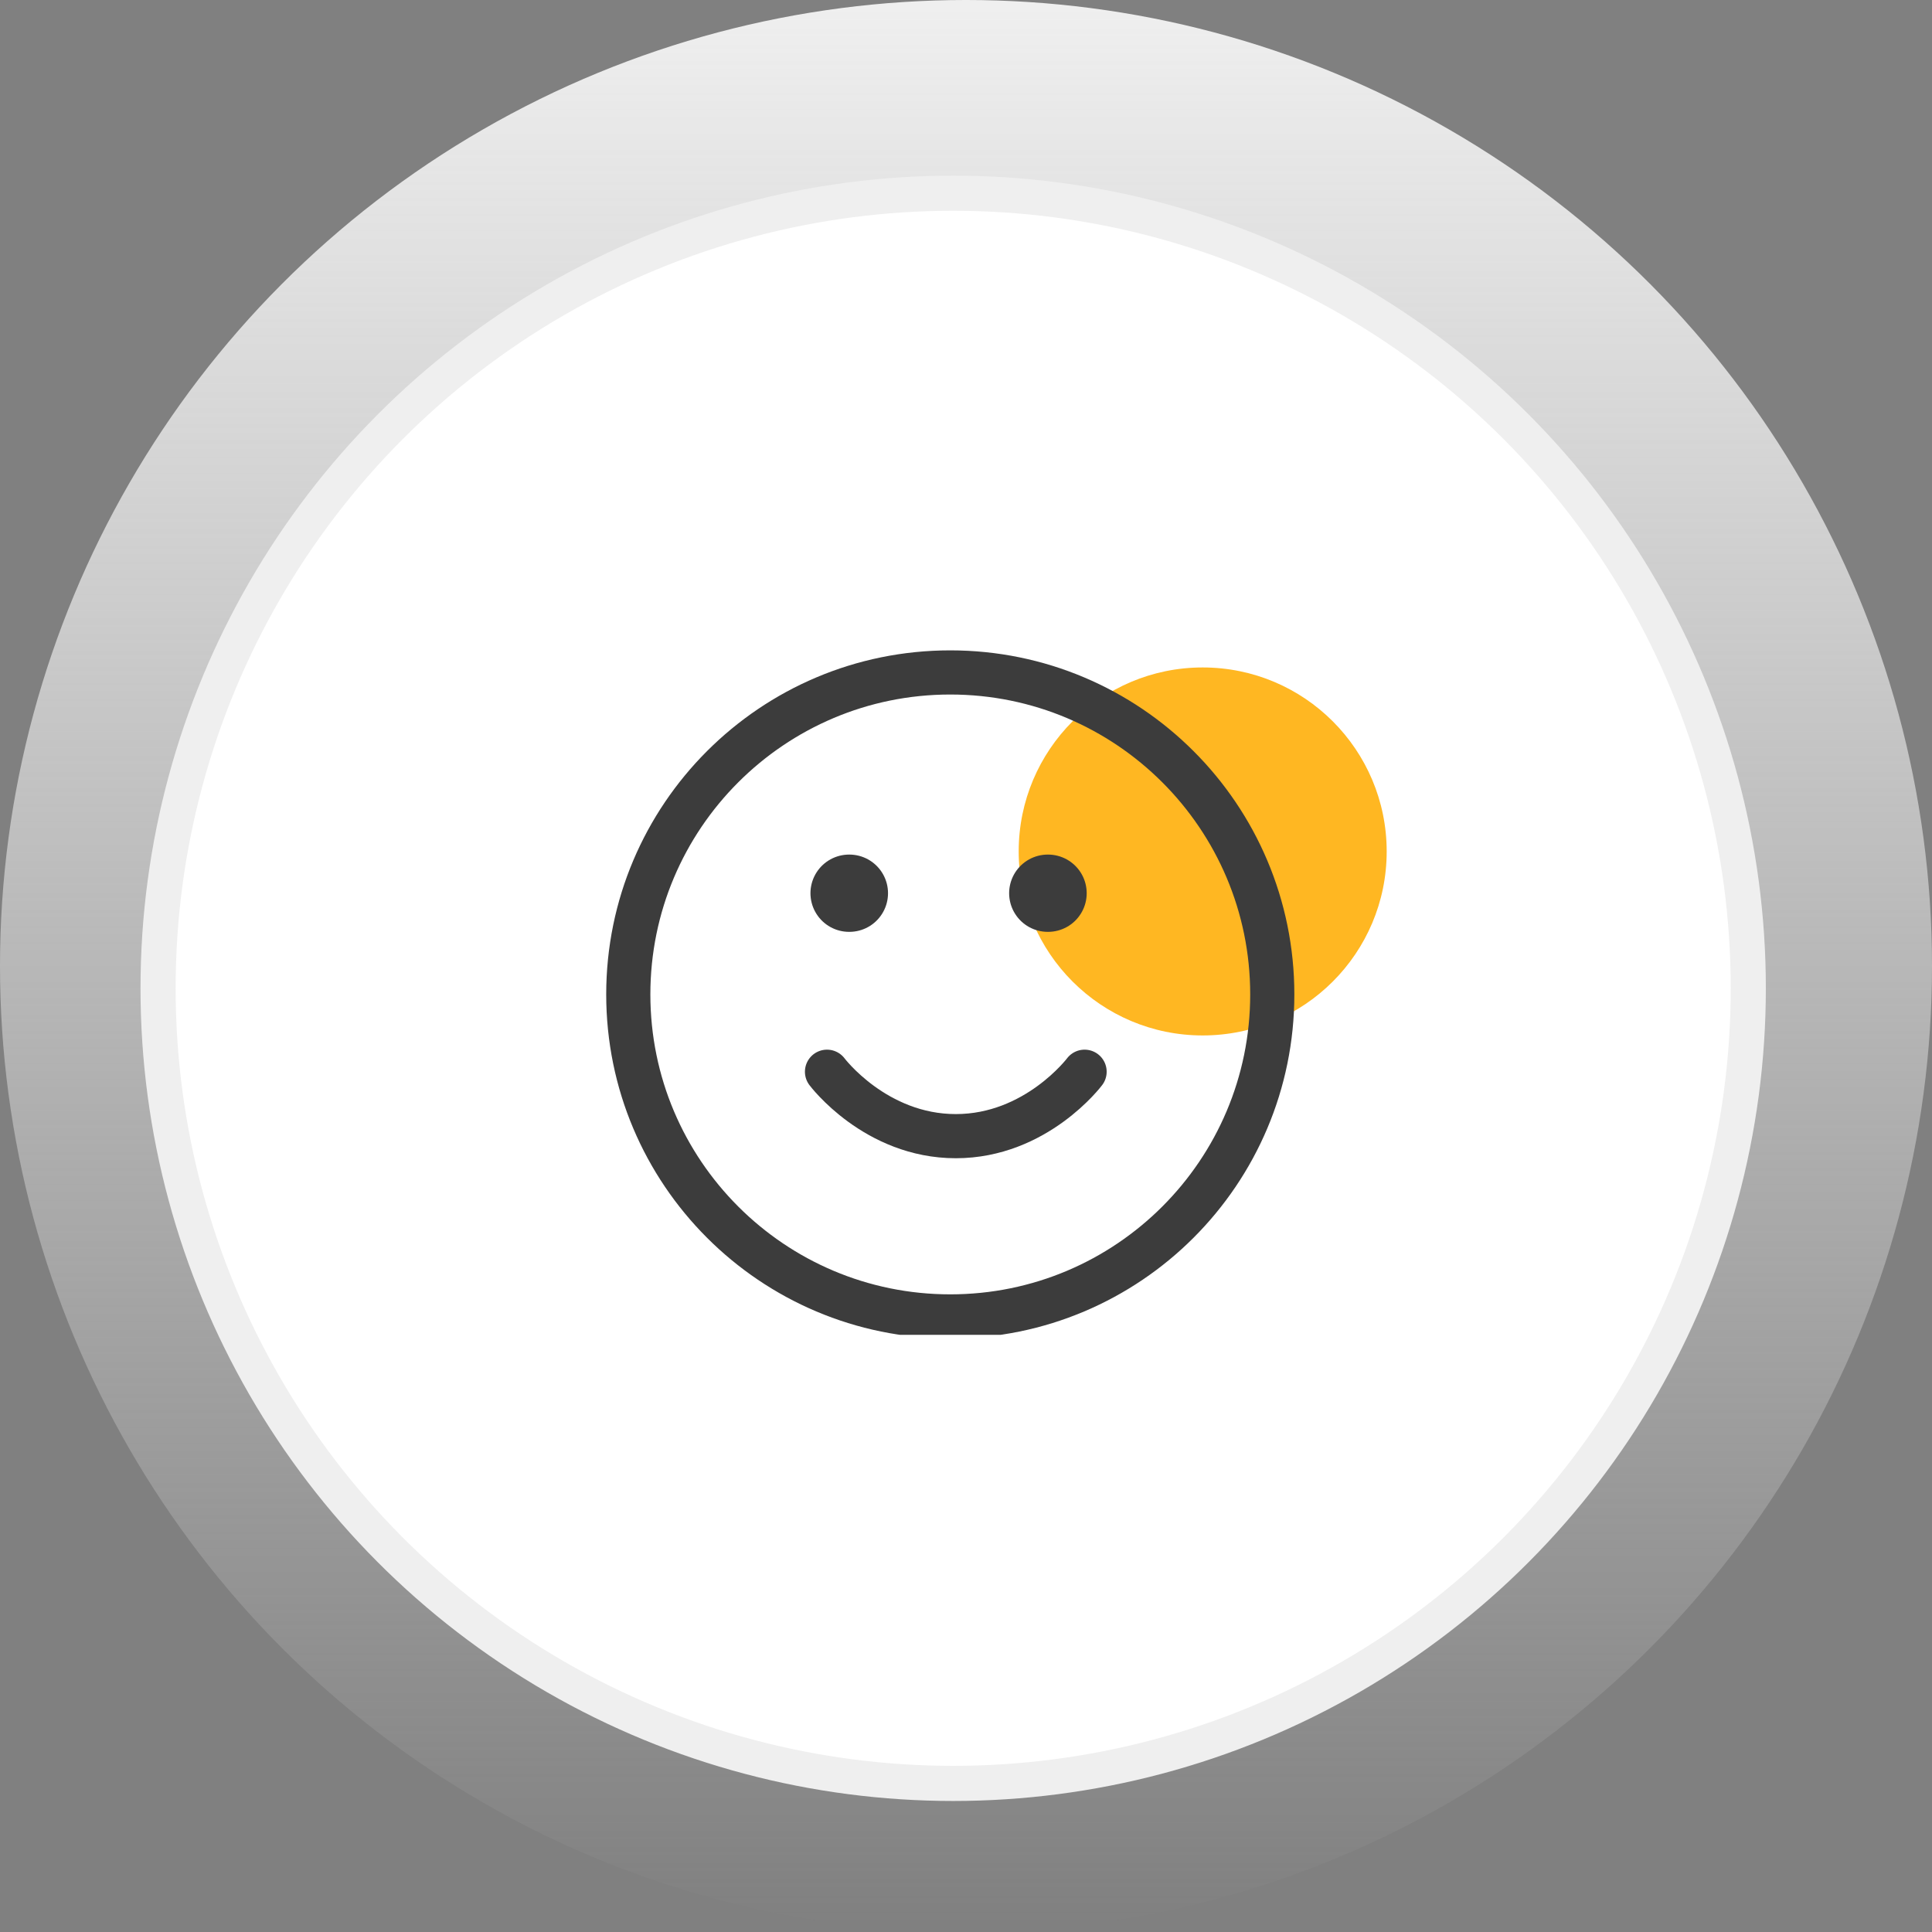
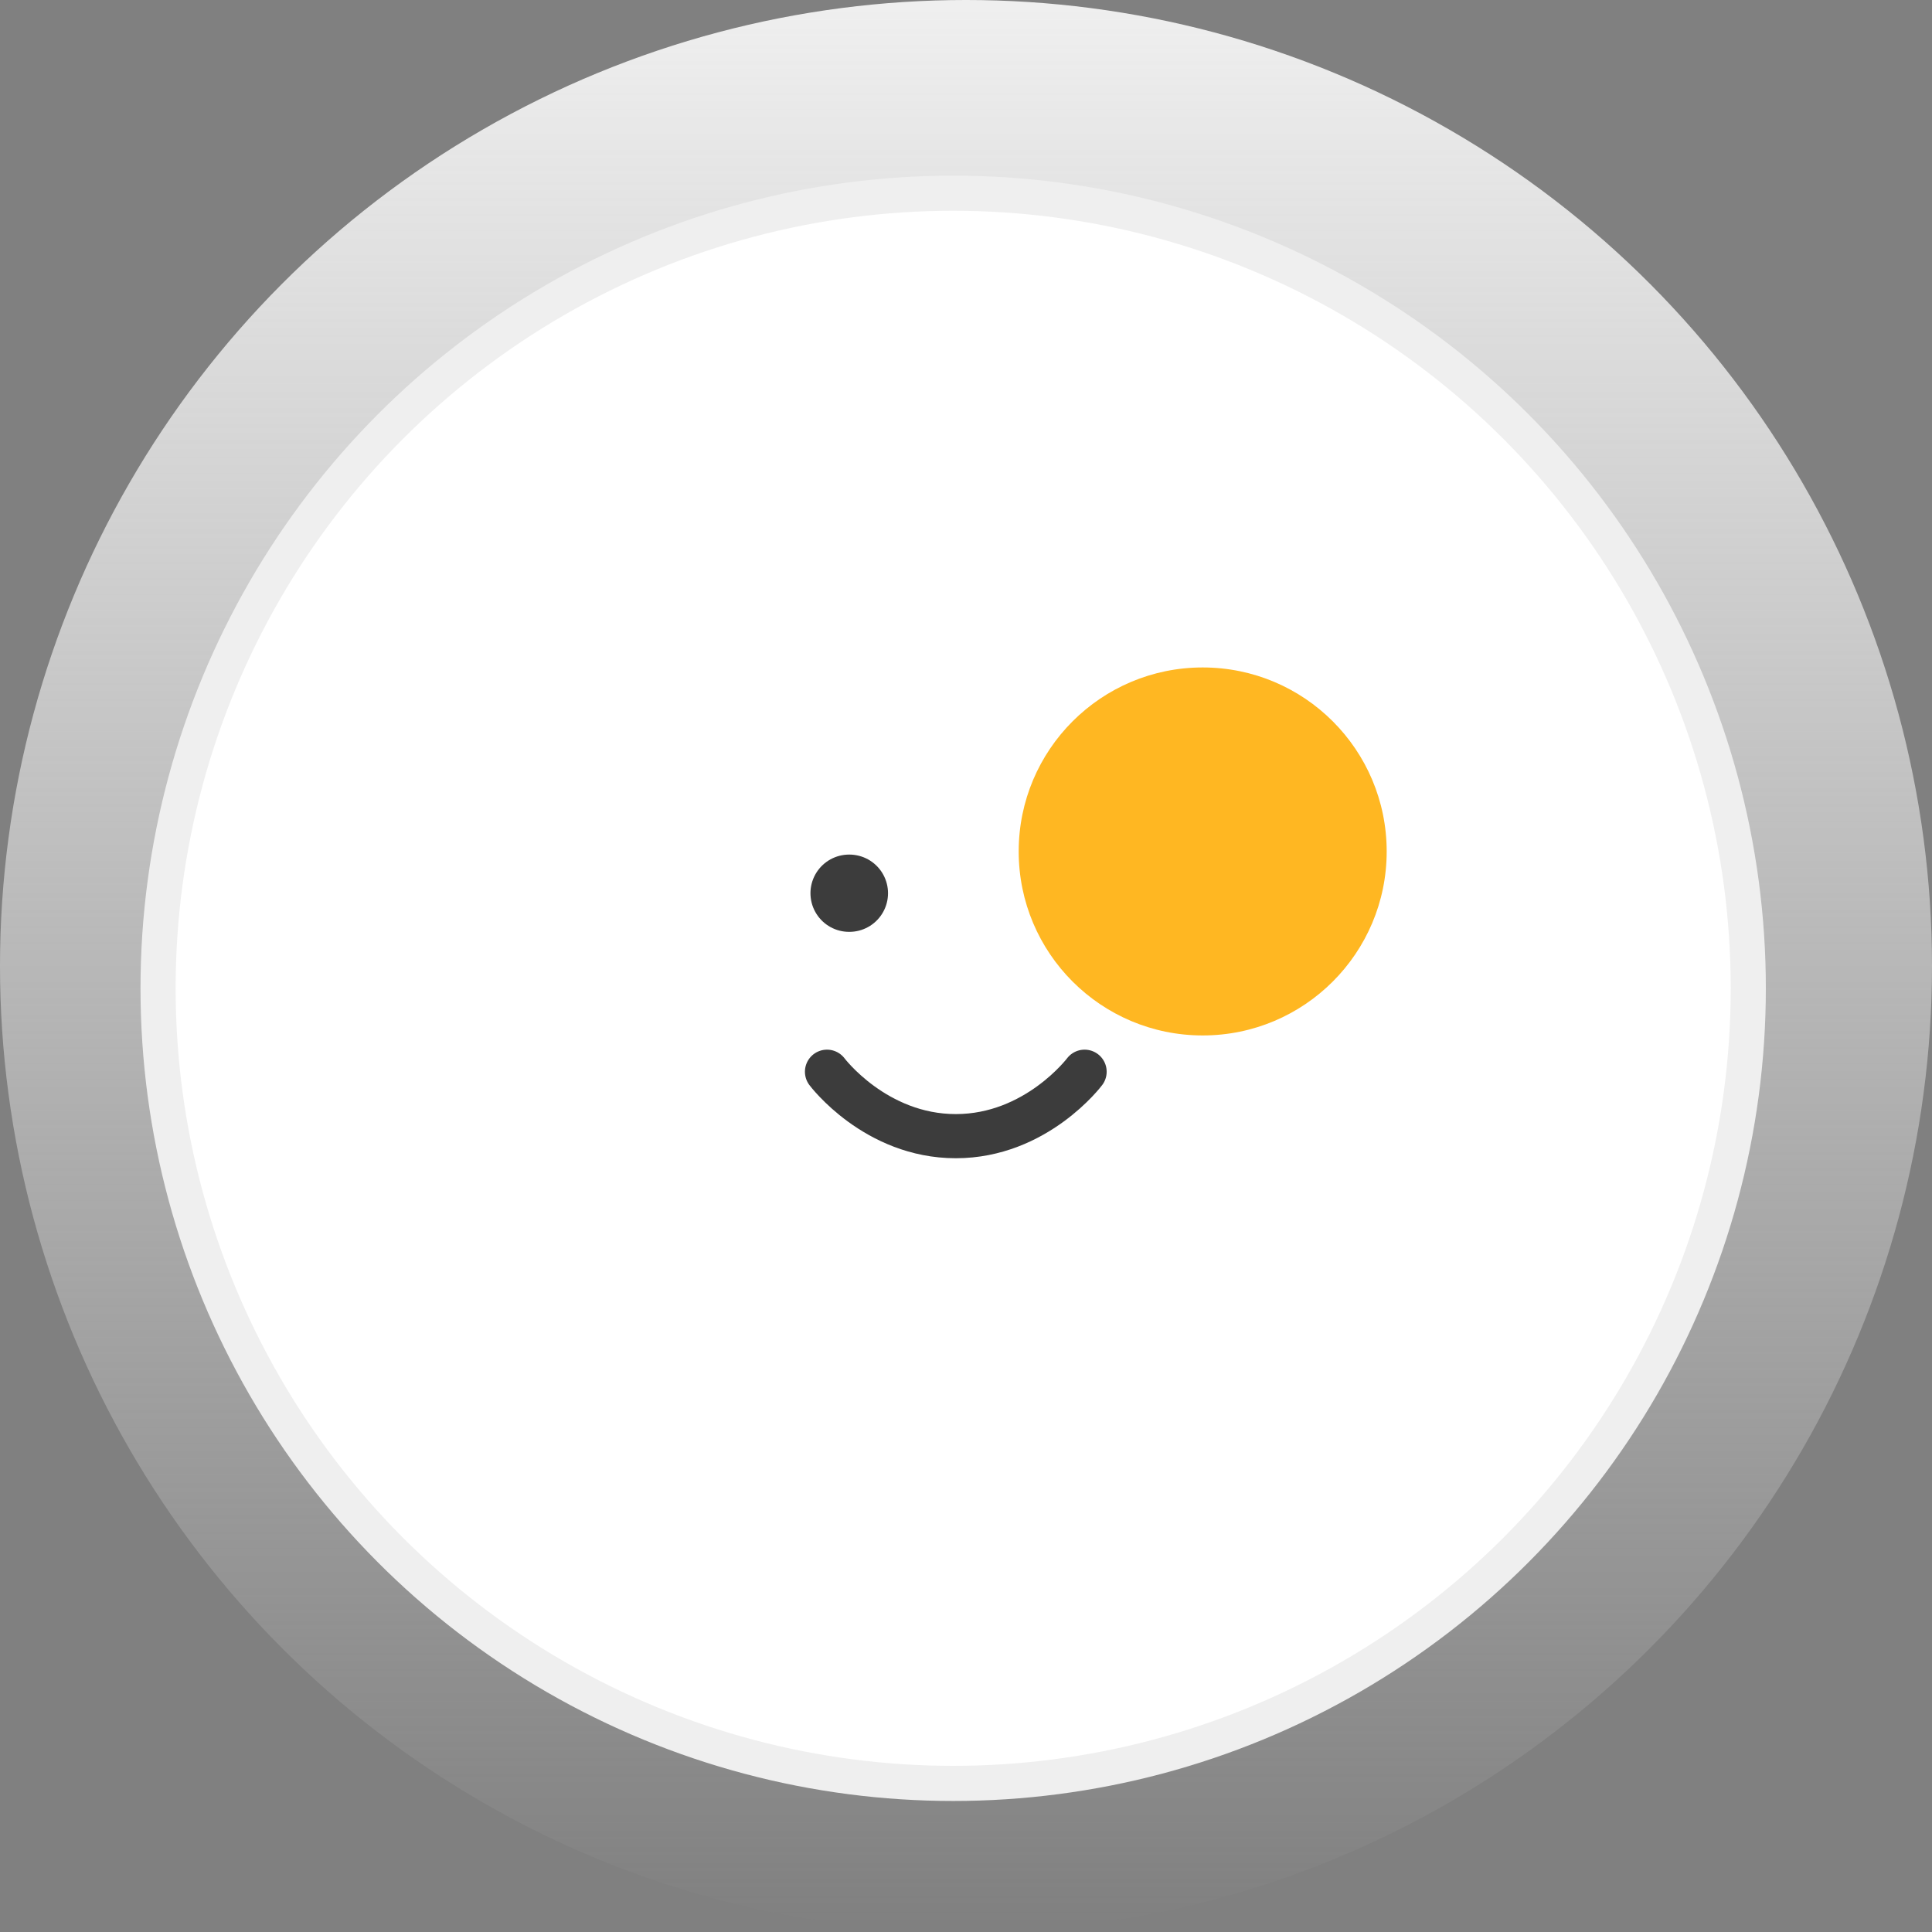
<svg xmlns="http://www.w3.org/2000/svg" width="55" height="55" viewBox="0 0 55 55" fill="none">
  <rect x="0" y="0" width="55" height="55" fill="#808080" stroke="none" />
  <circle cx="27.5" cy="27.5" r="27.5" fill="url(#paint0_linear_2114_6538)" />
  <circle cx="27.135" cy="28.135" r="22.635" fill="white" stroke="#EFEFEF" />
  <ellipse cx="5.238" cy="5.238" rx="5.238" ry="5.238" transform="matrix(1 0 0 -1 29 29.477)" fill="#FFB722" />
  <g clip-path="url(#clip0_2114_6538)">
-     <path d="M27.052 37.476C32.115 37.476 36.219 33.372 36.219 28.309C36.219 23.247 32.115 19.143 27.052 19.143C21.99 19.143 17.886 23.247 17.886 28.309C17.886 33.372 21.99 37.476 27.052 37.476Z" stroke="#3C3C3C" stroke-width="1.257" stroke-linecap="round" stroke-linejoin="round" />
    <path d="M30.876 30.51C30.876 30.51 29.501 32.344 27.21 32.344C24.918 32.344 23.543 30.51 23.543 30.51" stroke="#3C3C3C" stroke-width="1.257" stroke-linecap="round" stroke-linejoin="round" />
    <path d="M24.172 25.428H24.18" stroke="#3C3C3C" stroke-width="2.2" stroke-linecap="round" stroke-linejoin="round" />
-     <path d="M29.828 25.428H29.836" stroke="#3C3C3C" stroke-width="2.2" stroke-linecap="round" stroke-linejoin="round" />
  </g>
  <defs>
    <linearGradient id="paint0_linear_2114_6538" x1="27.5" y1="0" x2="27.5" y2="55" gradientUnits="userSpaceOnUse">
      <stop stop-color="#EFEFEF" />
      <stop offset="1" stop-color="#EFEFEF" stop-opacity="0" />
    </linearGradient>
    <clipPath id="clip0_2114_6538">
      <rect width="22" height="22" fill="white" transform="translate(16 16)" />
    </clipPath>
  </defs>
</svg>